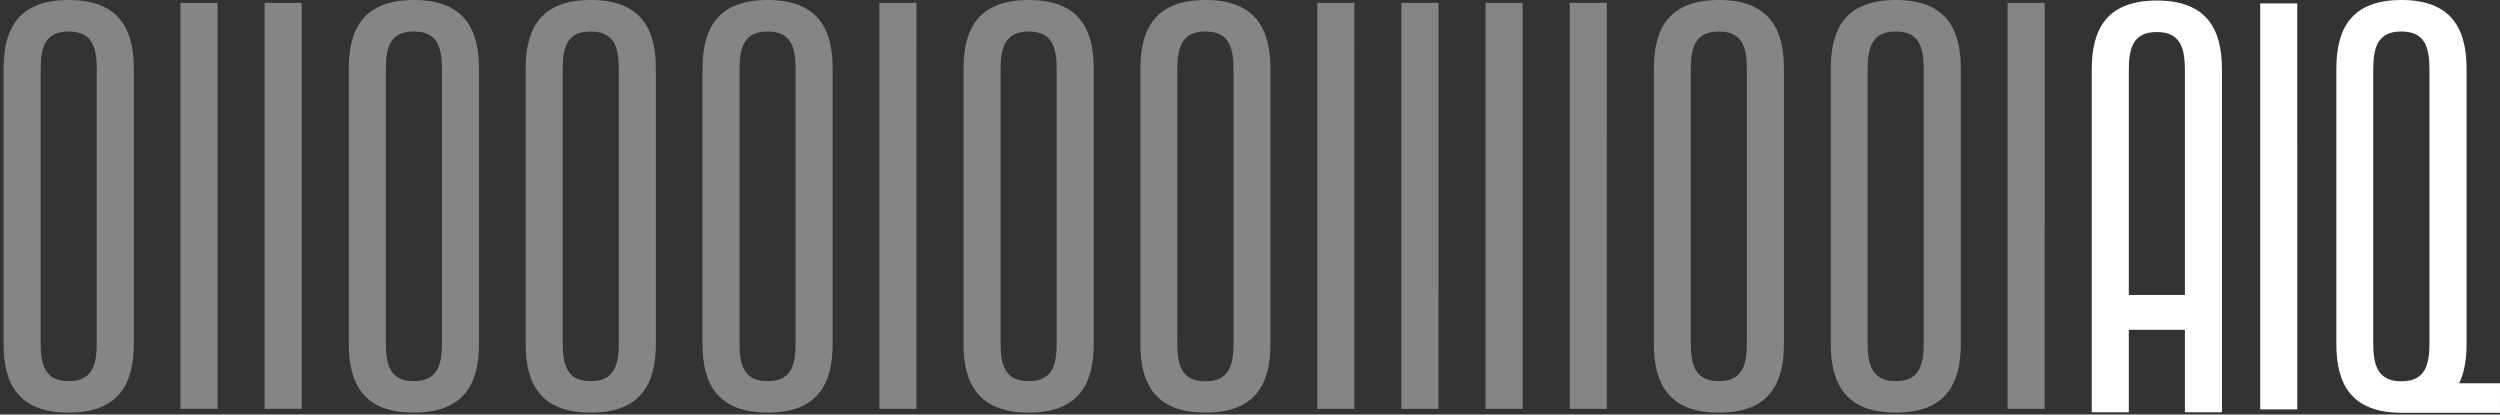
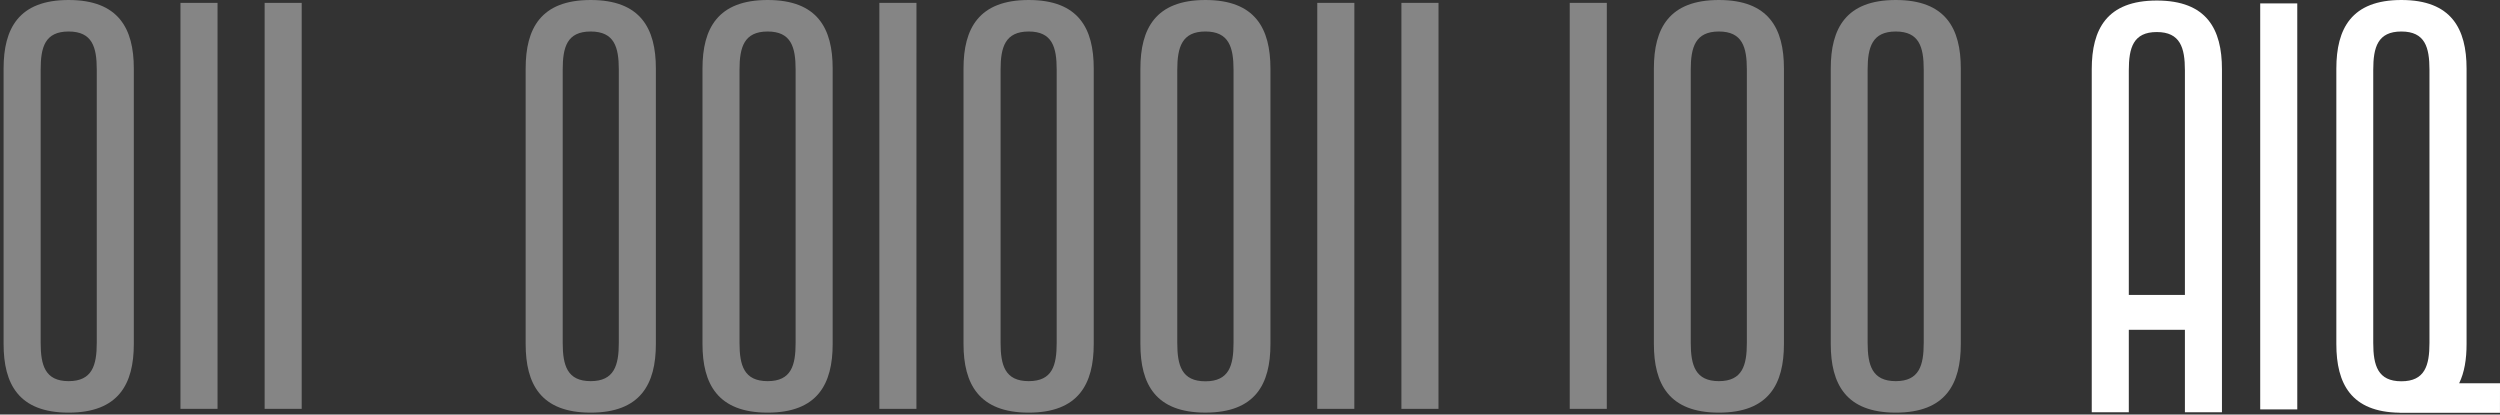
<svg xmlns="http://www.w3.org/2000/svg" width="392" height="65" viewBox="0 0 392 65" fill="none">
  <rect x="0" y="0" width="392" height="65" fill="#333333" stroke="none" />
  <path opacity="0.4" d="M184.597 53.783C184.597 57.319 185.297 59.788 189.008 59.788C192.718 59.788 193.418 57.319 193.418 53.783V10.944C193.418 7.408 192.691 4.939 189.008 4.939C185.324 4.939 184.597 7.408 184.597 10.944V53.783ZM178.814 10.763C178.814 4.498 181.18 0 189.01 0C196.842 0 199.206 4.498 199.206 10.763V53.962C199.206 60.227 196.84 64.697 189.01 64.697C181.18 64.697 178.814 60.22 178.814 53.962V10.763Z" fill="white" />
  <path opacity="0.4" d="M143.701 0.451H137.884V64.106H143.696L143.701 0.451Z" fill="white" />
  <path opacity="0.4" d="M212.364 0.451H206.547V64.106H212.359L212.364 0.451Z" fill="white" />
  <path opacity="0.4" d="M225.559 0.451H219.742V64.106H225.555L225.559 0.451Z" fill="white" />
-   <path opacity="0.4" d="M238.755 0.451H232.938V64.106H238.751L238.755 0.451Z" fill="white" />
  <path opacity="0.4" d="M251.951 0.451H246.134V64.106H251.946L251.951 0.451Z" fill="white" />
-   <path opacity="0.4" d="M320.608 0.451H314.791V64.106H320.603L320.608 0.451Z" fill="white" />
-   <path opacity="0.4" d="M60.501 53.758C60.501 57.294 61.201 59.763 64.887 59.763C68.573 59.763 69.297 57.294 69.297 53.758V10.919C69.297 7.383 68.597 4.941 64.887 4.941C61.177 4.941 60.501 7.383 60.501 10.919V53.758ZM54.688 10.735C54.688 4.477 57.075 0 64.885 0C72.695 0 75.108 4.477 75.108 10.735V53.939C75.108 60.204 72.719 64.701 64.885 64.701C57.05 64.701 54.688 60.204 54.688 53.939V10.735Z" fill="white" />
  <path opacity="0.4" d="M6.376 53.758C6.376 57.294 7.076 59.763 10.762 59.763C14.448 59.763 15.172 57.294 15.172 53.758V10.919C15.172 7.383 14.472 4.941 10.762 4.941C7.052 4.941 6.376 7.383 6.376 10.919V53.758ZM0.563 10.735C0.563 4.477 2.93 0 10.76 0C18.59 0 20.983 4.477 20.983 10.735V53.939C20.983 60.204 18.596 64.701 10.76 64.701C2.923 64.701 0.563 60.204 0.563 53.939V10.735Z" fill="white" />
  <path opacity="0.4" d="M34.11 0.451H28.297V64.106H34.11V0.451Z" fill="white" />
  <path opacity="0.4" d="M47.306 0.451H41.493V64.106H47.306V0.451Z" fill="white" />
  <path opacity="0.4" d="M88.233 53.758C88.233 57.294 88.933 59.763 92.618 59.763C96.304 59.763 97.029 57.294 97.029 53.758V10.919C97.029 7.383 96.329 4.941 92.618 4.941C88.908 4.941 88.233 7.385 88.233 10.919V53.758ZM82.422 10.735C82.422 4.477 84.784 0 92.618 0C100.453 0 102.841 4.477 102.841 10.735V53.939C102.841 60.204 100.455 64.701 92.618 64.701C84.782 64.701 82.422 60.204 82.422 53.939V10.735Z" fill="white" />
  <path opacity="0.4" d="M115.956 53.758C115.956 57.294 116.656 59.763 120.366 59.763C124.077 59.763 124.752 57.294 124.752 53.758V10.919C124.752 7.383 124.052 4.941 120.366 4.941C116.681 4.941 115.956 7.385 115.956 10.919V53.758ZM110.15 10.735C110.15 4.477 112.532 0 120.366 0C128.201 0 130.563 4.477 130.563 10.735V53.939C130.563 60.204 128.196 64.701 120.366 64.701C112.536 64.701 110.15 60.204 110.15 53.939V10.735Z" fill="white" />
  <path opacity="0.4" d="M156.892 53.758C156.892 57.294 157.592 59.763 161.302 59.763C165.013 59.763 165.688 57.294 165.688 53.758V10.919C165.688 7.383 164.988 4.941 161.302 4.941C157.616 4.941 156.892 7.385 156.892 10.919V53.758ZM151.079 10.735C151.079 4.477 153.468 0 161.302 0C169.137 0 171.498 4.477 171.498 10.735V53.939C171.498 60.204 169.11 64.701 161.302 64.701C153.495 64.701 151.079 60.204 151.079 53.939V10.735Z" fill="white" />
  <path opacity="0.4" d="M265.11 53.758C265.11 57.294 265.837 59.763 269.521 59.763C273.204 59.763 273.907 57.294 273.907 53.758V10.919C273.907 7.383 273.204 4.941 269.521 4.941C265.837 4.941 265.11 7.385 265.11 10.919V53.758ZM259.329 10.735C259.329 4.47 261.695 0 269.525 0C277.355 0 279.722 4.477 279.722 10.735V53.939C279.722 60.204 277.355 64.701 269.525 64.701C261.695 64.701 259.329 60.204 259.329 53.939V10.735Z" fill="white" />
  <path opacity="0.4" d="M292.844 53.758C292.844 57.294 293.571 59.763 297.255 59.763C300.938 59.763 301.64 57.294 301.64 53.758V10.919C301.64 7.383 300.938 4.941 297.255 4.941C293.571 4.941 292.844 7.385 292.844 10.919V53.758ZM287.063 10.735C287.063 4.47 289.429 0 297.259 0C305.089 0 307.455 4.477 307.455 10.735V53.939C307.455 60.204 305.089 64.701 297.259 64.701C289.429 64.701 287.063 60.204 287.063 53.939V10.735Z" fill="white" />
  <path d="M360.212 0.53H354.401V64.191H360.214L360.212 0.53Z" fill="white" />
  <path d="M385.595 60.097C386.429 58.394 386.758 56.301 386.758 53.957V10.762C386.758 4.493 384.367 0 376.54 0C368.705 0 366.339 4.495 366.339 10.762V53.957C366.339 60.155 368.647 64.616 376.273 64.713V64.726H391.994L392.001 60.097H385.595ZM372.125 53.782V10.944C372.125 7.408 372.823 4.941 376.533 4.941C380.243 4.941 380.941 7.408 380.941 10.944V53.782C380.941 57.318 380.216 59.785 376.533 59.785C372.849 59.785 372.125 57.318 372.125 53.782Z" fill="white" />
  <path d="M338.187 0.084C330.346 0.084 327.986 4.579 327.986 10.847V64.64H333.797V51.709H342.593V64.64H348.403V10.847C348.406 4.577 346.019 0.084 338.187 0.084ZM333.797 46.25V11.028C333.797 7.492 334.495 5.025 338.185 5.025C341.868 5.025 342.593 7.492 342.593 11.028V46.25H333.797Z" fill="white" />
</svg>